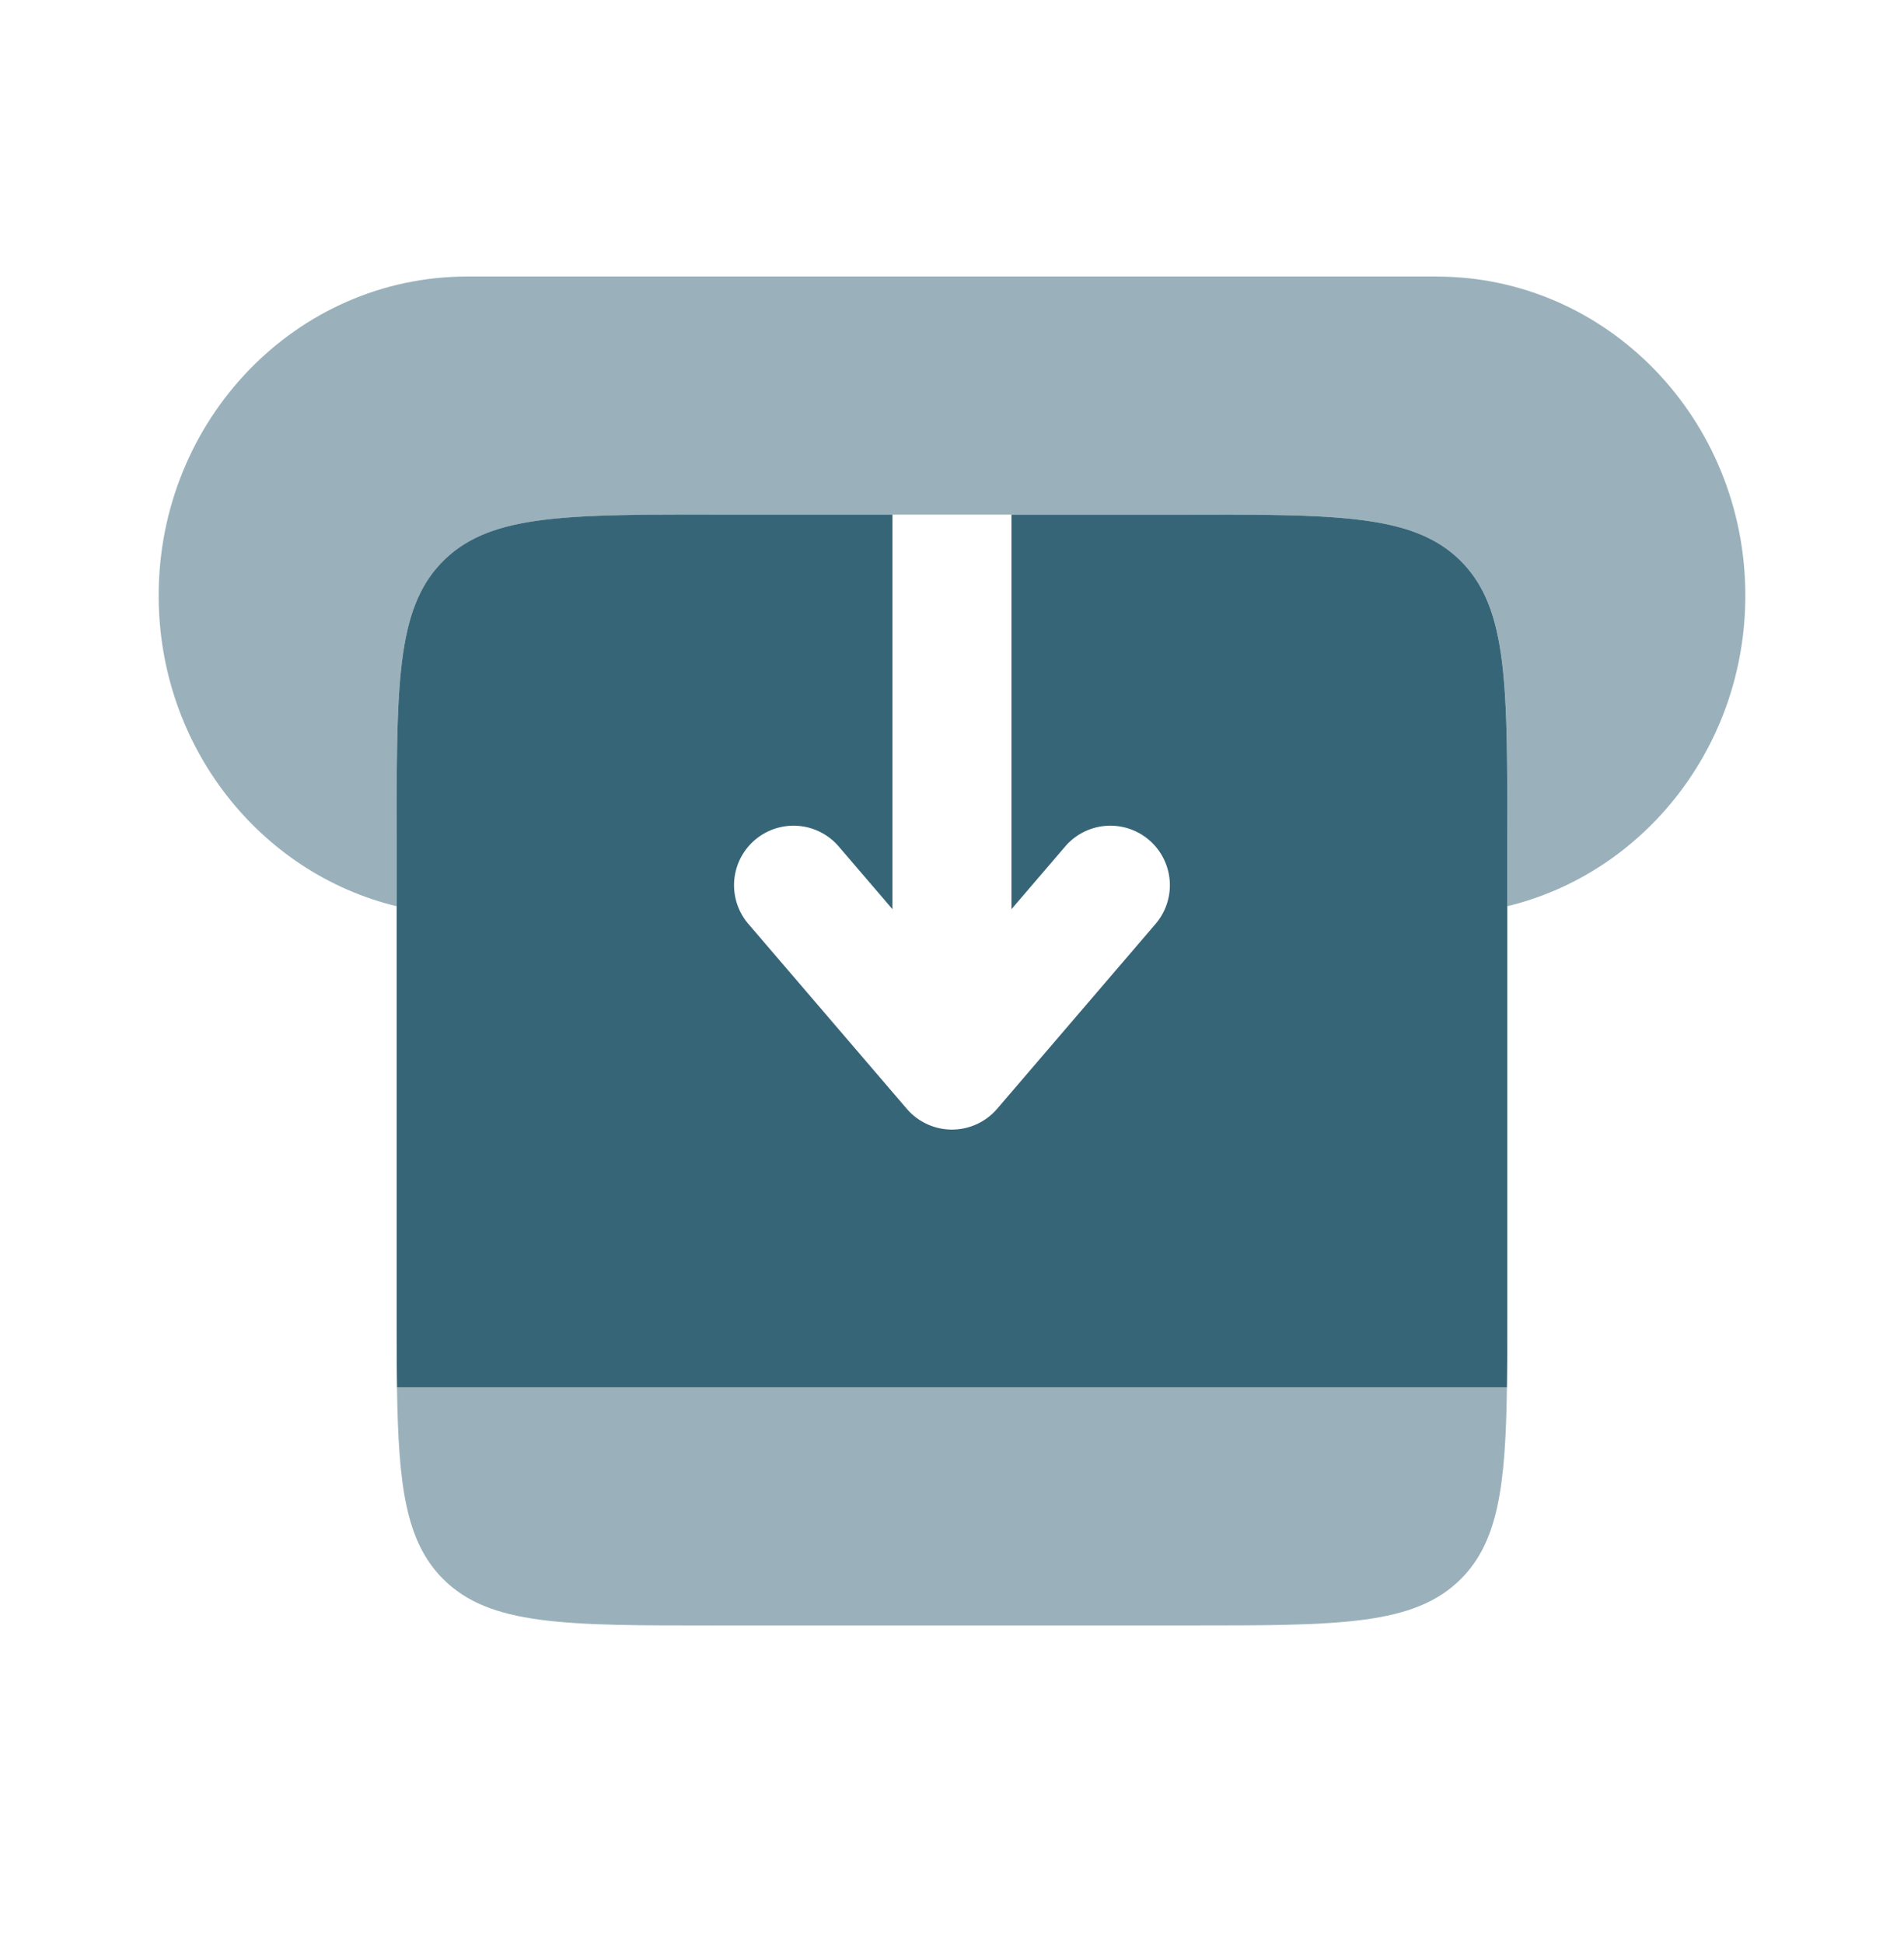
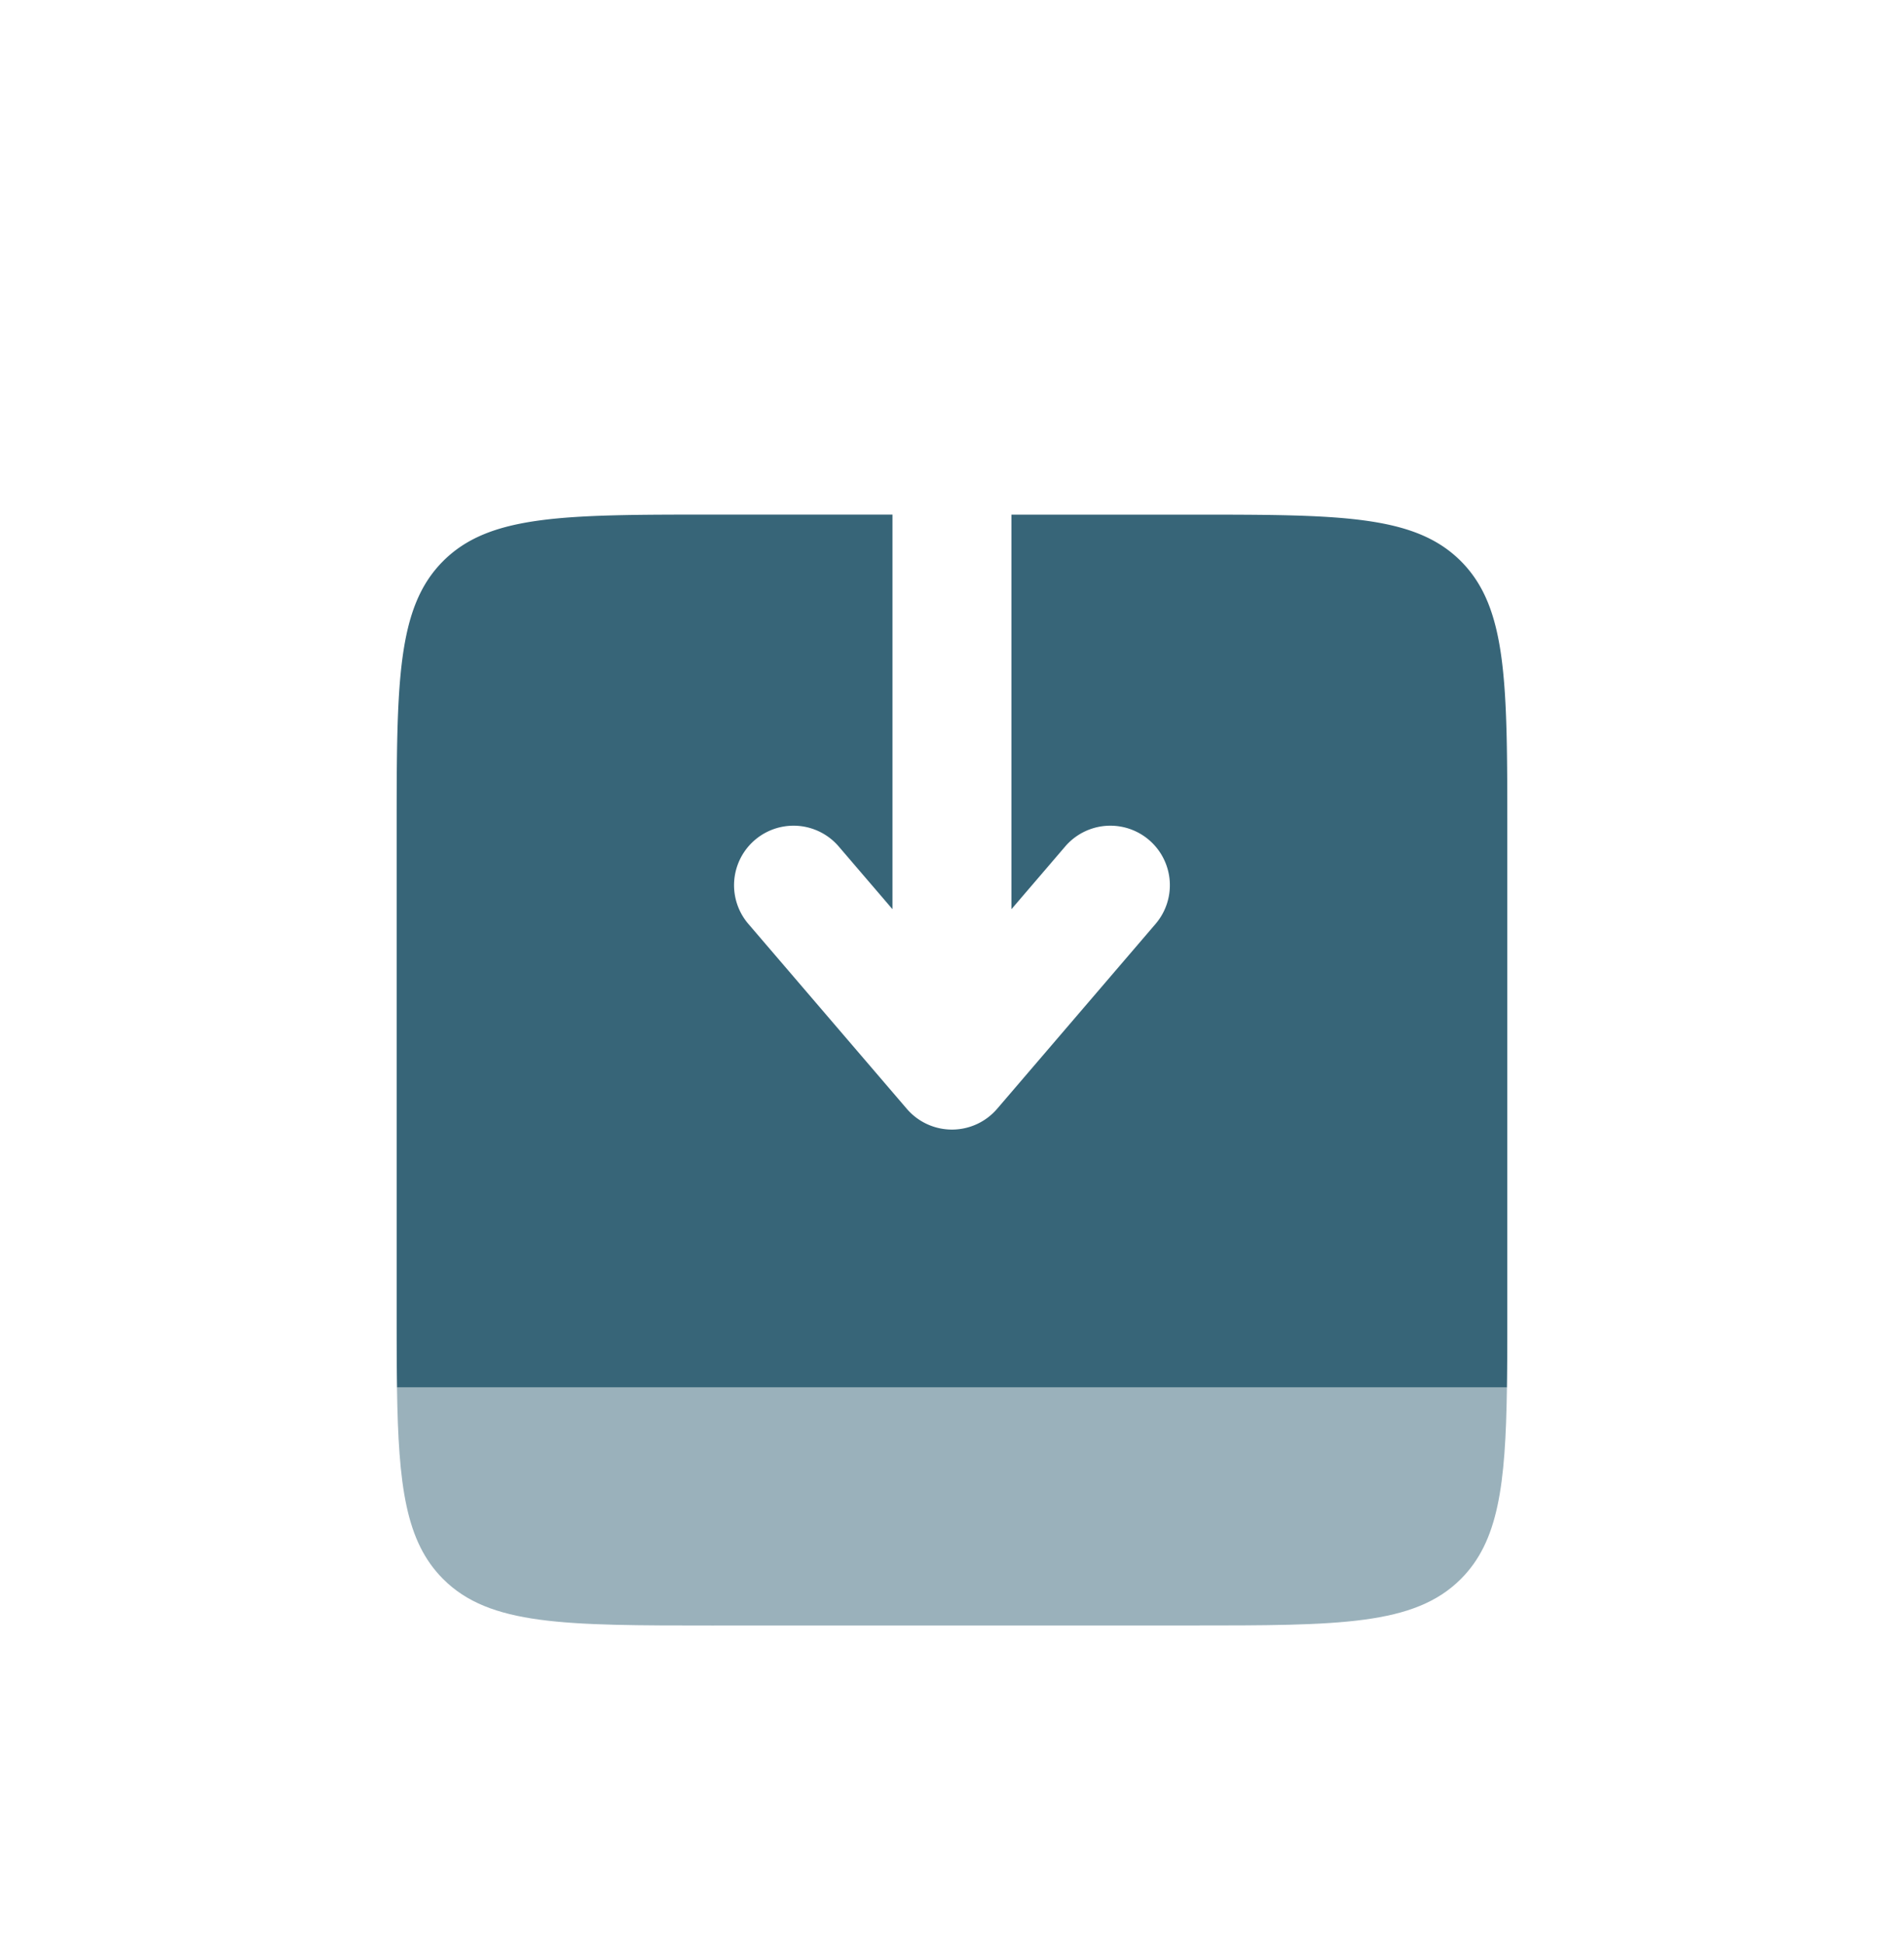
<svg xmlns="http://www.w3.org/2000/svg" viewBox="0 0 48 49" fill="none" height="49" width="48">
  <path opacity=".5" d="M18 40.97h12c3.77 0 5.656 0 6.828-1.171.943-.943 1.127-2.349 1.162-4.828H10.008c.036 2.48.22 3.885 1.163 4.828 1.171 1.172 3.057 1.172 6.828 1.172Z" fill="#376578" />
  <path d="M22.5 12.97H18c-3.771 0-5.657 0-6.828 1.172C10 15.314 10 17.2 10 20.971v12c0 .735 0 1.399.009 2H37.99c.009-.601.009-1.265.009-2v-12c0-3.772 0-5.657-1.172-6.829-1.171-1.171-3.057-1.171-6.828-1.171h-4.5v9.945l1.361-1.588a1.5 1.5 0 0 1 2.278 1.952l-4 4.667a1.5 1.5 0 0 1-2.278 0l-4-4.667a1.5 1.5 0 0 1 2.278-1.952l1.361 1.588V12.97Z" fill="#376578" />
-   <path opacity=".5" d="M36.222 6.97H11.778C7.482 6.97 4 10.57 4 15.012c0 3.809 2.561 6.999 6 7.83v-1.87c0-3.772 0-5.657 1.172-6.829 1.171-1.171 3.057-1.171 6.828-1.171h12c3.771 0 5.657 0 6.828 1.171C38 15.314 38 17.2 38 20.971v1.87c3.439-.831 6-4.021 6-7.83 0-4.44-3.482-8.04-7.778-8.04Z" fill="#376578" />
</svg>